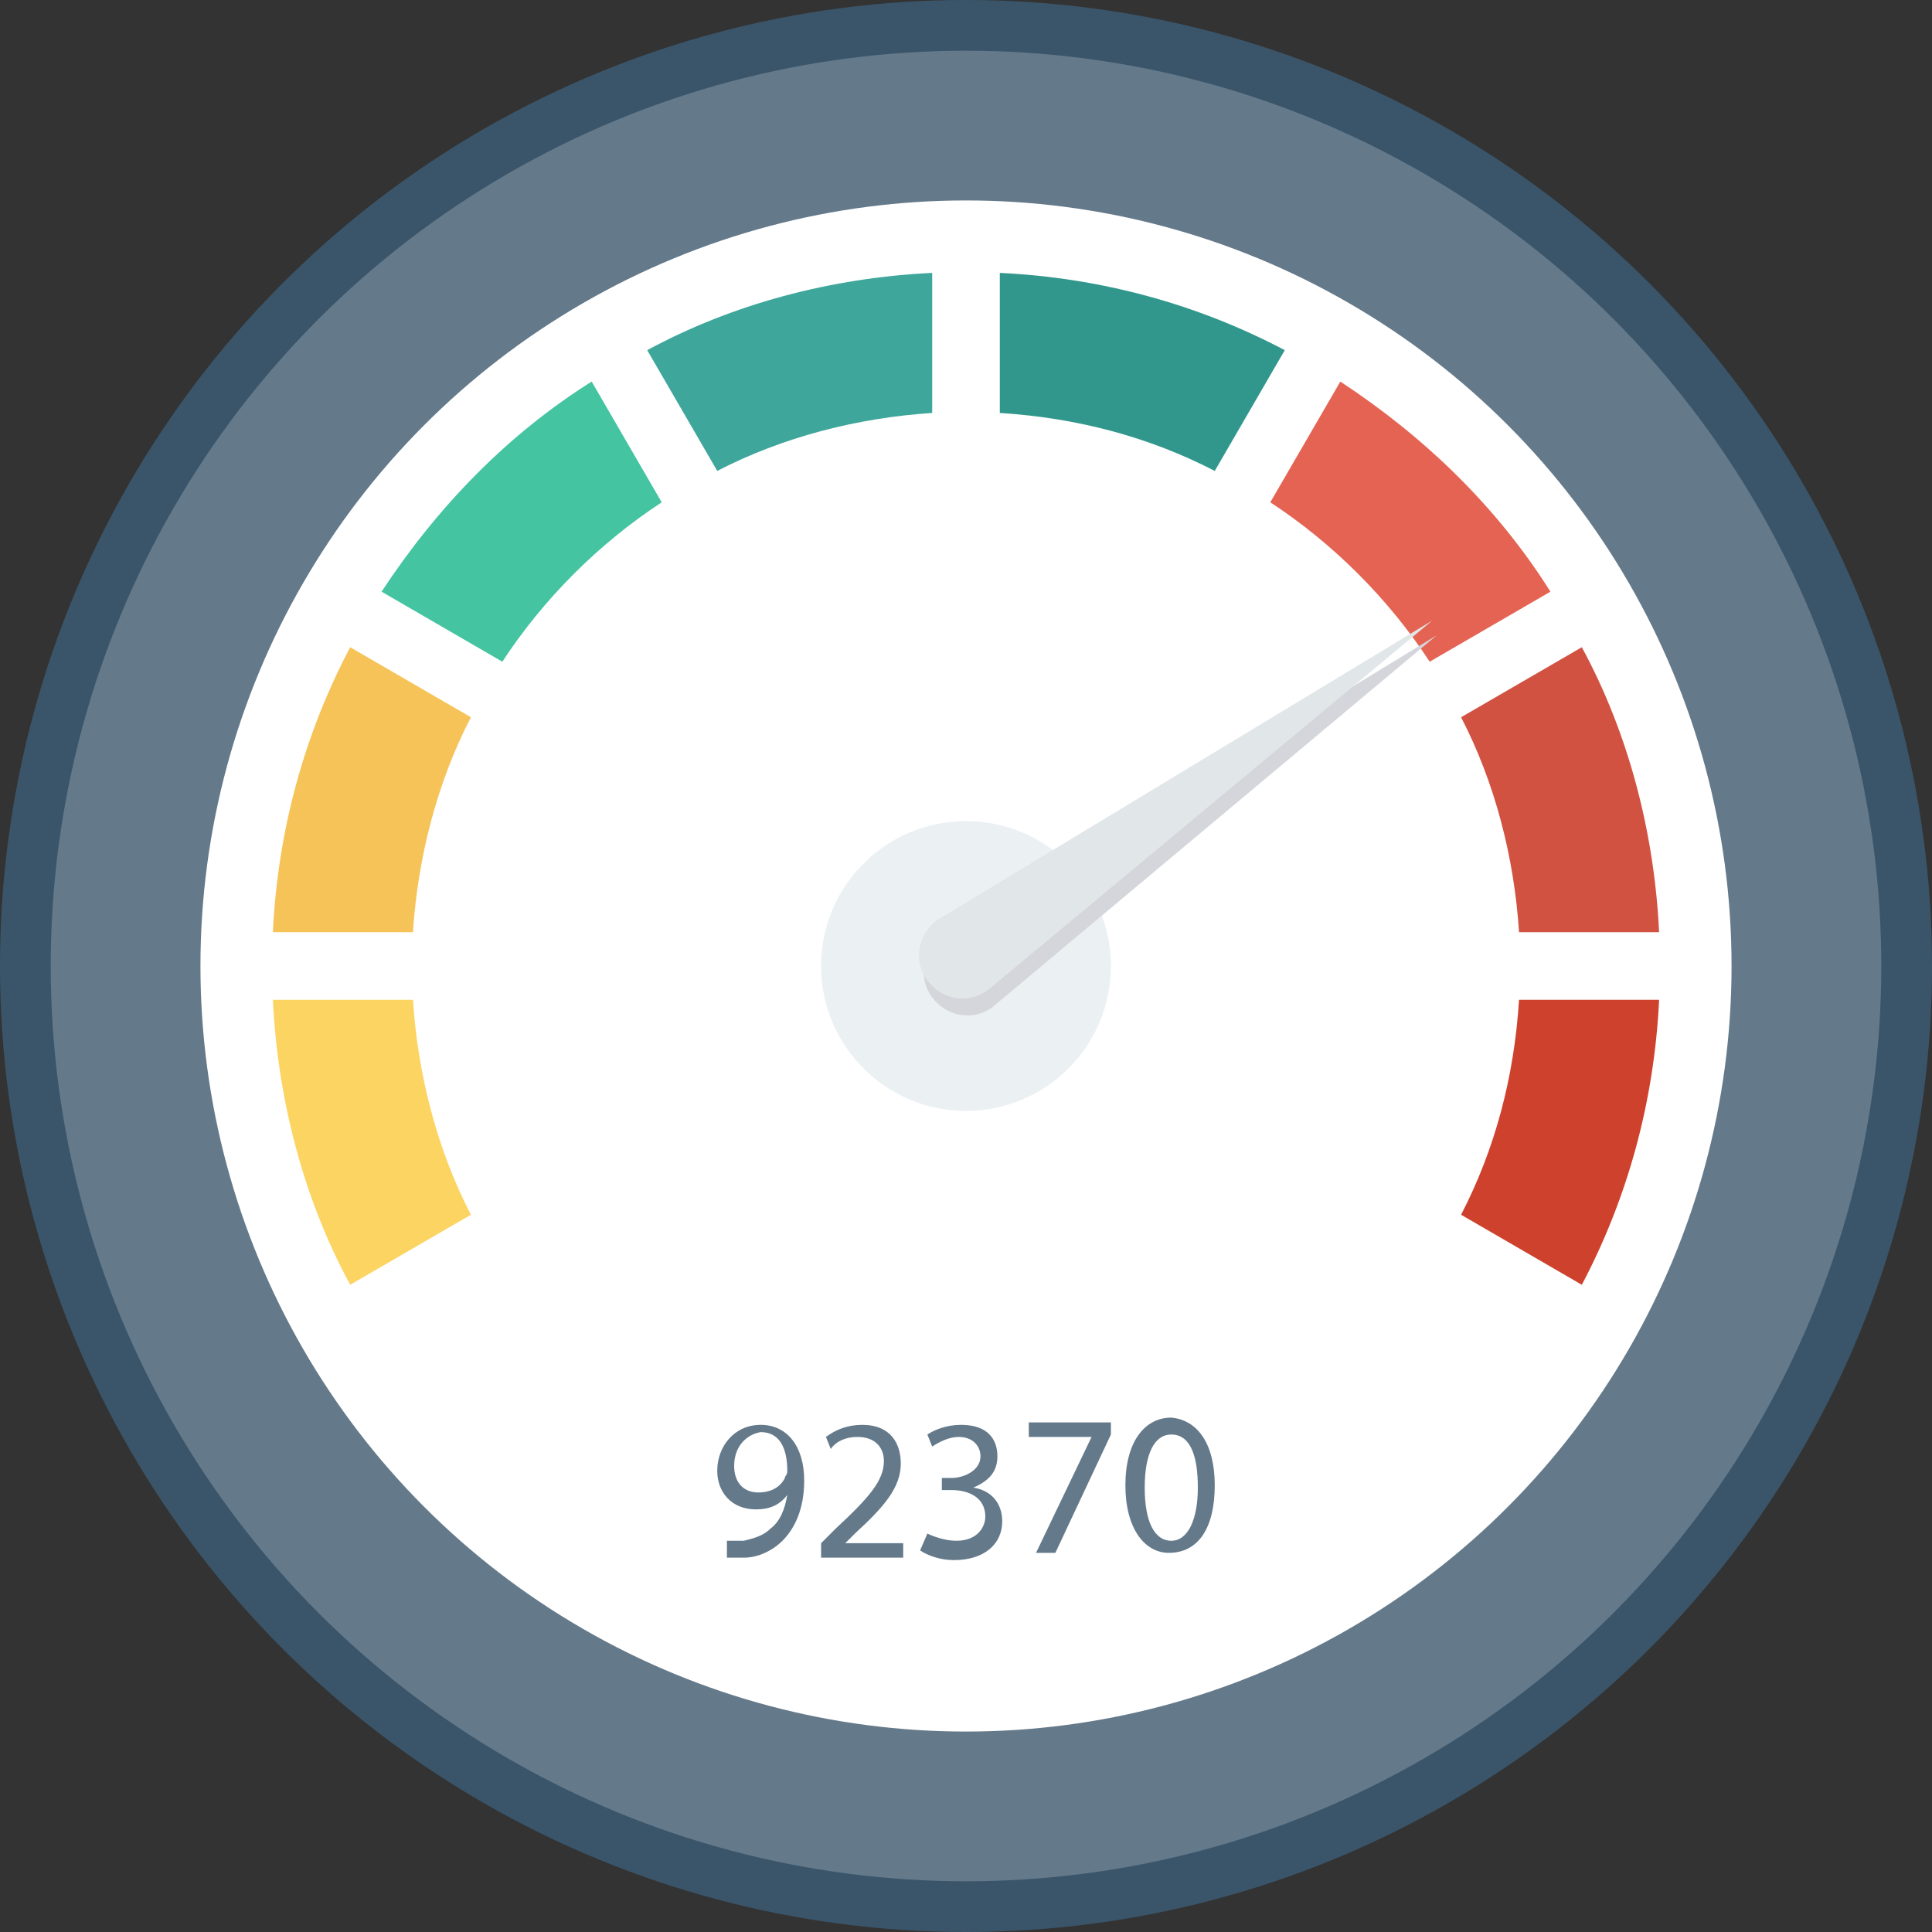
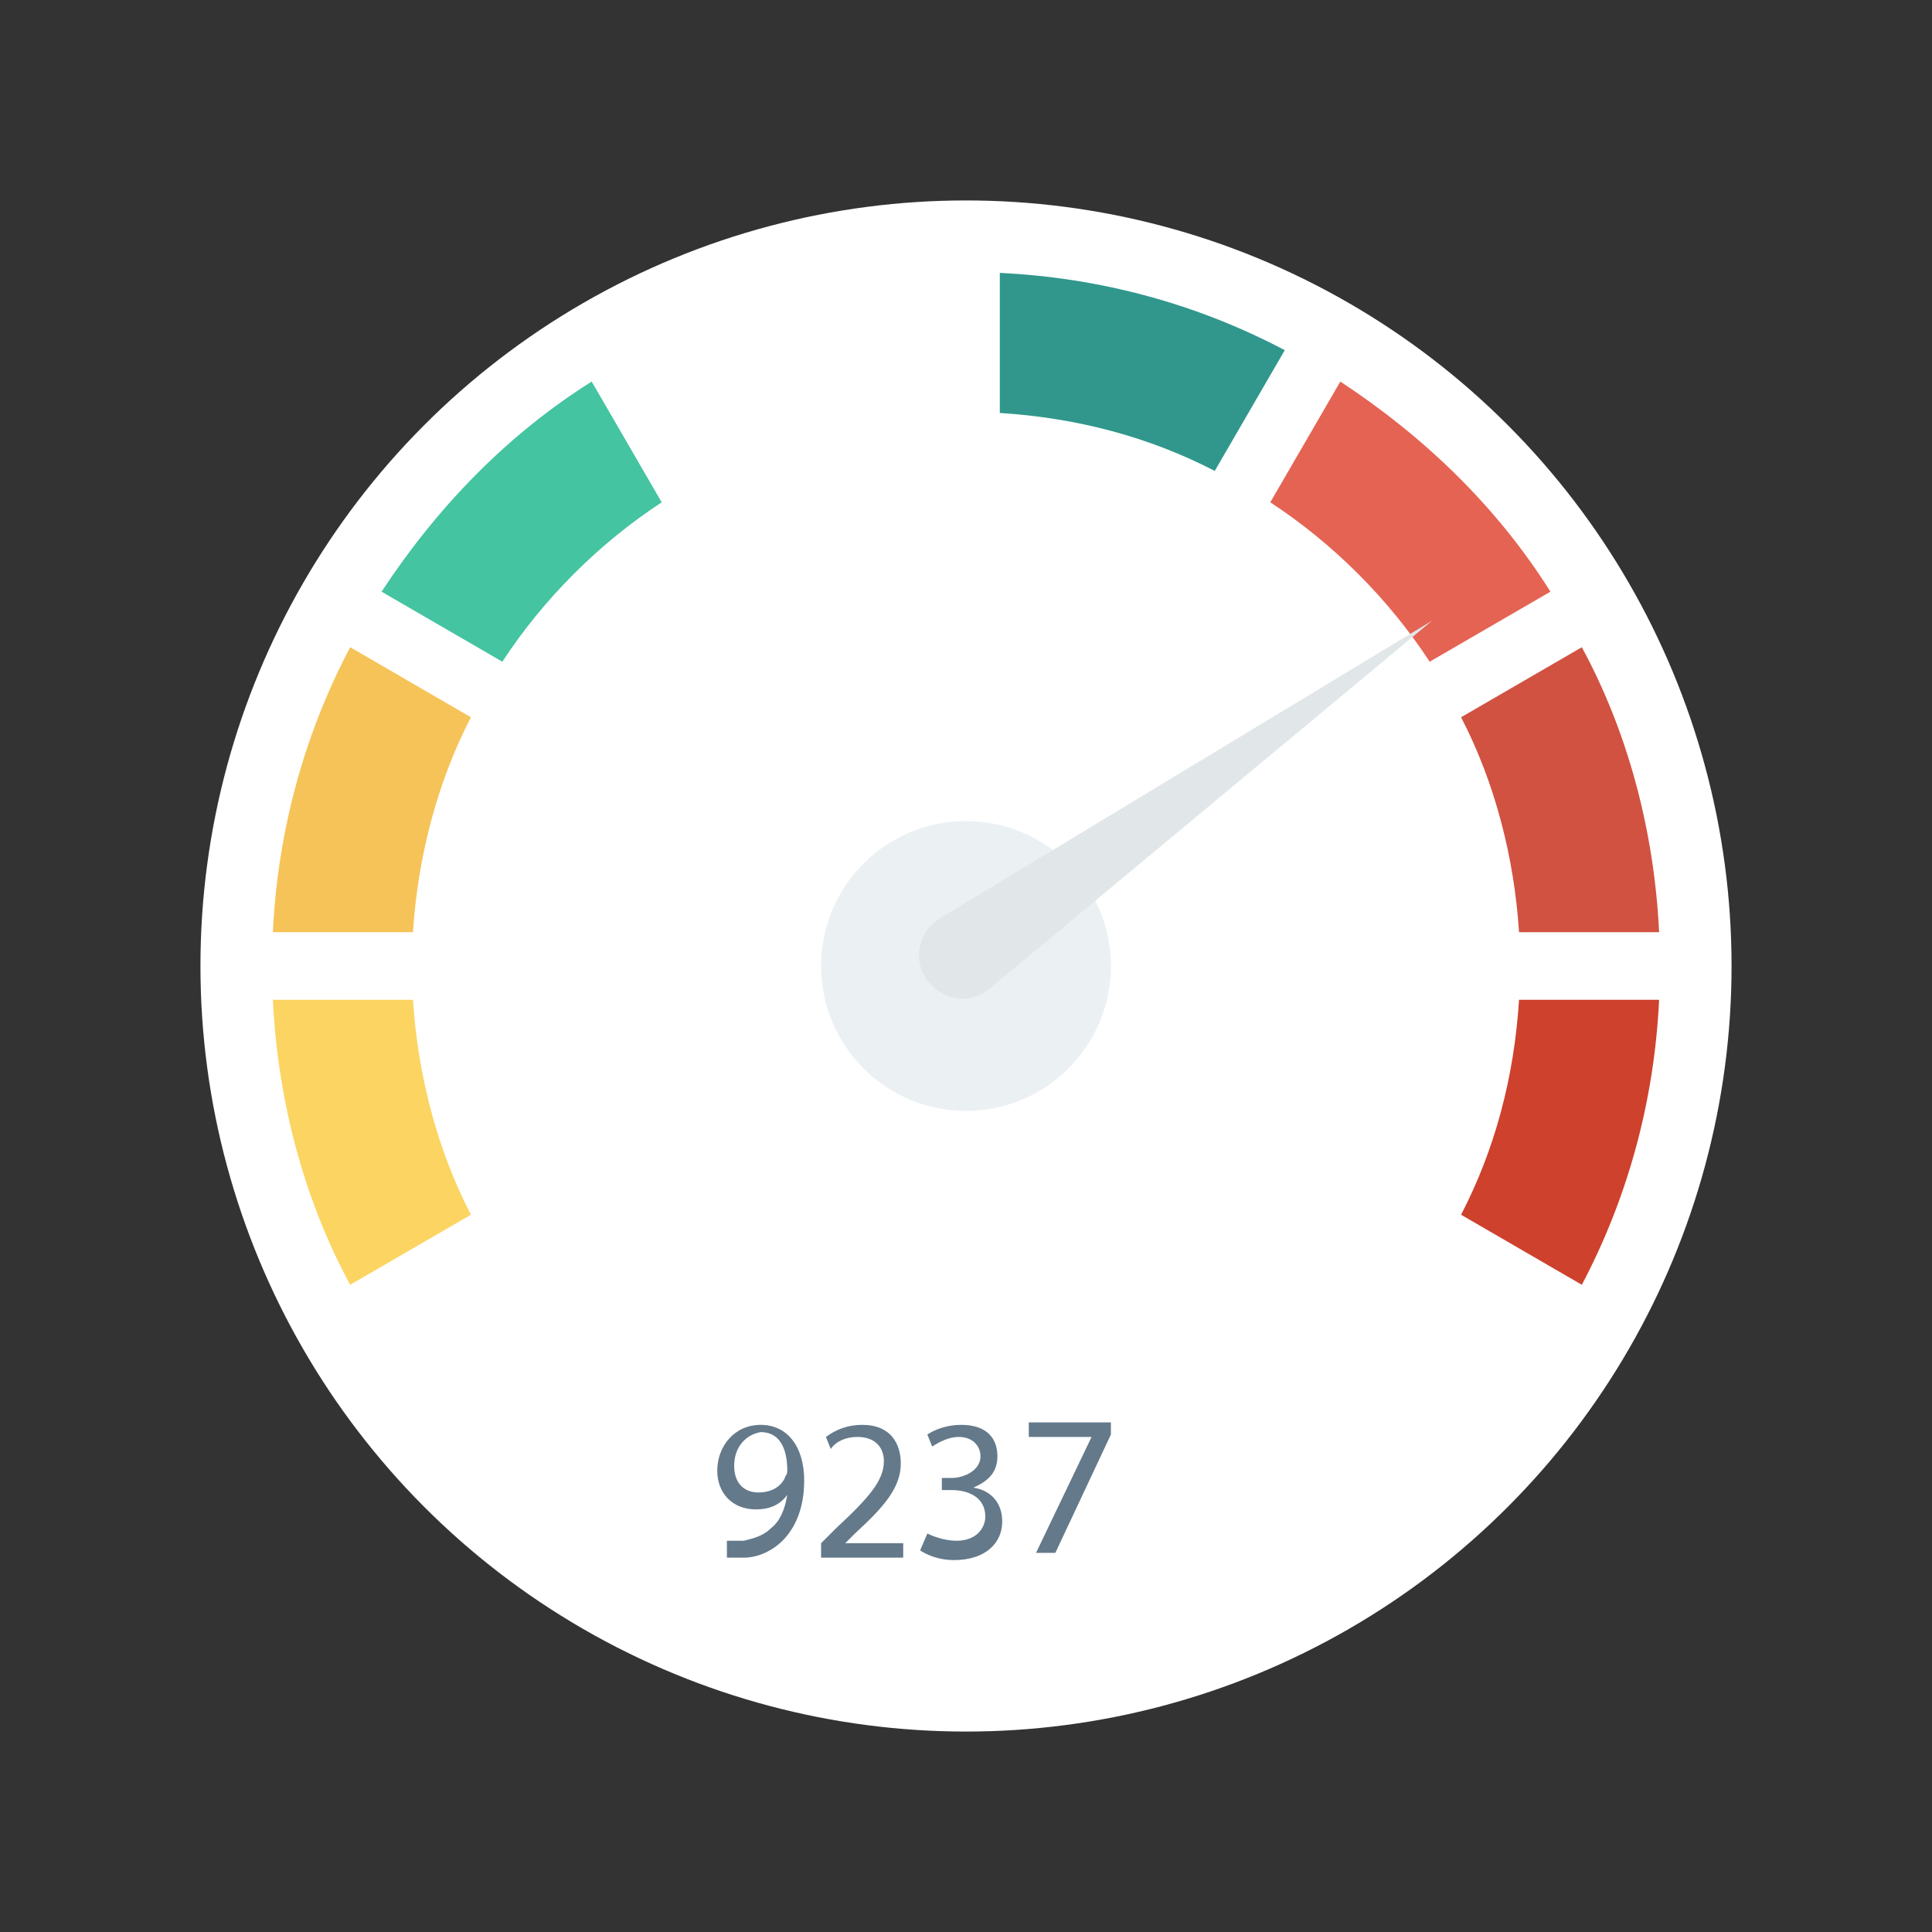
<svg xmlns="http://www.w3.org/2000/svg" version="1.1" id="Layer_1" x="0px" y="0px" viewBox="0 0 481.882 481.882" style="enable-background:new 0 0 481.882 481.882;" xml:space="preserve">
  <rect x="0" y="0" width="481.882" height="481.882" fill="#333333" stroke="none" />
-   <circle style="fill:#3A556A;" cx="240.941" cy="240.941" r="240.941" />
-   <circle style="fill:#64798A;" cx="240.941" cy="240.941" r="228.292" />
  <circle style="fill:#FFFFFF;" cx="240.941" cy="240.941" r="190.946" />
  <circle style="fill:#EBF0F3;" cx="240.941" cy="240.941" r="36.141" />
  <path style="fill:#E56353;" d="M356.593,165.045l30.118-17.468c-13.252-21.082-31.322-38.551-52.405-52.405l-17.468,30.118  C332.499,135.529,346.353,149.384,356.593,165.045z" />
  <path style="fill:#D15241;" d="M378.88,232.508h34.936c-1.205-25.299-7.831-49.995-19.275-71.078l-30.118,17.468  C372.856,195.162,377.675,213.835,378.88,232.508z" />
  <path style="fill:#31978C;" d="M302.984,117.459l17.468-30.118c-21.685-11.445-45.779-18.071-71.078-19.275v34.936  C268.649,104.207,286.72,109.026,302.984,117.459z" />
  <path style="fill:#F6C358;" d="M117.459,178.899l-30.118-17.468c-11.445,21.685-18.071,45.779-19.275,71.078h34.936  C104.207,213.835,109.026,195.162,117.459,178.899z" />
-   <path style="fill:#3EA69B;" d="M232.508,103.002V68.066c-25.299,1.205-49.995,7.831-71.078,19.275l17.468,30.118  C195.162,109.026,213.835,104.207,232.508,103.002z" />
  <path style="fill:#CE412D;" d="M378.88,249.374c-1.205,19.275-6.024,37.346-14.456,53.609l30.118,17.468  c11.445-21.685,18.071-45.779,19.275-71.078L378.88,249.374L378.88,249.374z" />
  <path style="fill:#FCD462;" d="M103.002,249.374H68.066c1.205,25.299,7.831,49.995,19.275,71.078l30.118-17.468  C109.026,286.72,104.207,268.047,103.002,249.374z" />
  <path style="fill:#44C4A1;" d="M165.045,125.289l-17.468-30.118c-21.082,13.252-38.551,31.322-52.405,52.405l30.118,17.468  C135.529,149.384,149.384,135.529,165.045,125.289z" />
  <g>
    <path style="fill:#64798A;" d="M181.911,384.301c1.205,0,1.807,0,3.614,0c2.409-0.602,4.819-1.205,6.626-3.012   c2.409-1.807,3.614-4.819,4.216-8.433l0,0c-1.807,2.409-4.216,3.614-7.831,3.614c-6.024,0-9.638-4.216-9.638-9.638   c0-6.024,4.216-11.445,10.842-11.445s10.842,5.421,10.842,13.854c0,7.228-2.409,12.047-5.421,15.059   c-2.409,2.409-6.024,4.216-9.638,4.216c-1.807,0-3.012,0-4.216,0v-4.216H181.911z M183.115,365.628   c0,4.216,2.409,6.626,6.024,6.626c3.012,0,5.421-1.205,6.626-3.614c0-0.602,0.602-0.602,0.602-1.807   c0-5.421-1.807-9.638-6.626-9.638C186.127,357.798,183.115,360.809,183.115,365.628z" />
    <path style="fill:#64798A;" d="M204.8,387.313v-2.409l3.614-3.614c8.433-7.831,12.047-12.047,12.047-16.866   c0-3.012-1.807-6.024-6.626-6.024c-3.012,0-5.421,1.205-6.626,3.012l-1.205-3.012c2.409-1.807,5.421-3.012,9.035-3.012   c7.228,0,9.638,4.819,9.638,9.638c0,6.024-4.216,10.842-11.445,17.468l-2.409,2.409l0,0h14.456v3.614H204.8V387.313z" />
    <path style="fill:#64798A;" d="M231.304,382.494c1.205,0.602,4.216,1.807,7.228,1.807c5.421,0,7.228-3.614,7.228-6.024   c0-4.819-4.216-6.626-8.433-6.626h-2.409v-3.012h2.409c3.012,0,7.228-1.807,7.228-5.421c0-2.409-1.807-4.819-5.421-4.819   c-2.409,0-4.819,1.205-6.626,2.409l-1.205-3.012c1.807-1.205,4.819-2.409,8.433-2.409c6.626,0,9.035,3.614,9.035,7.831   c0,3.614-1.807,6.024-6.024,7.831l0,0c4.216,0.602,7.228,3.614,7.228,8.433c0,5.421-4.216,9.638-12.047,9.638   c-3.614,0-6.626-1.205-8.433-2.409L231.304,382.494z" />
    <path style="fill:#64798A;" d="M277.082,354.786v3.012l-13.854,29.515h-4.819l13.854-28.913l0,0h-15.661v-3.614L277.082,354.786   L277.082,354.786z" />
-     <path style="fill:#64798A;" d="M302.984,370.447c0,10.842-4.216,16.866-11.445,16.866c-6.024,0-10.842-6.024-10.842-16.866   c0-10.842,4.819-16.866,11.445-16.866C298.767,354.184,302.984,360.207,302.984,370.447z M285.515,371.049   c0,8.433,2.409,13.252,6.626,13.252c4.216,0,6.626-5.421,6.626-13.252c0-7.831-1.807-13.252-6.626-13.252   C287.925,357.798,285.515,362.616,285.515,371.049z" />
  </g>
-   <path style="fill:#D5D6DB;" d="M247.567,251.181c-4.819,3.614-11.445,2.409-15.059-2.409c-3.614-4.819-2.409-11.445,2.409-15.059  L358.4,158.419L247.567,251.181z" />
  <path style="fill:#E1E6E9;" d="M246.362,246.965c-4.819,3.614-11.445,2.409-15.059-2.409c-3.614-4.819-2.409-11.445,2.409-15.059  l123.482-74.692L246.362,246.965z" />
  <g>
</g>
  <g>
</g>
  <g>
</g>
  <g>
</g>
  <g>
</g>
  <g>
</g>
  <g>
</g>
  <g>
</g>
  <g>
</g>
  <g>
</g>
  <g>
</g>
  <g>
</g>
  <g>
</g>
  <g>
</g>
  <g>
</g>
</svg>